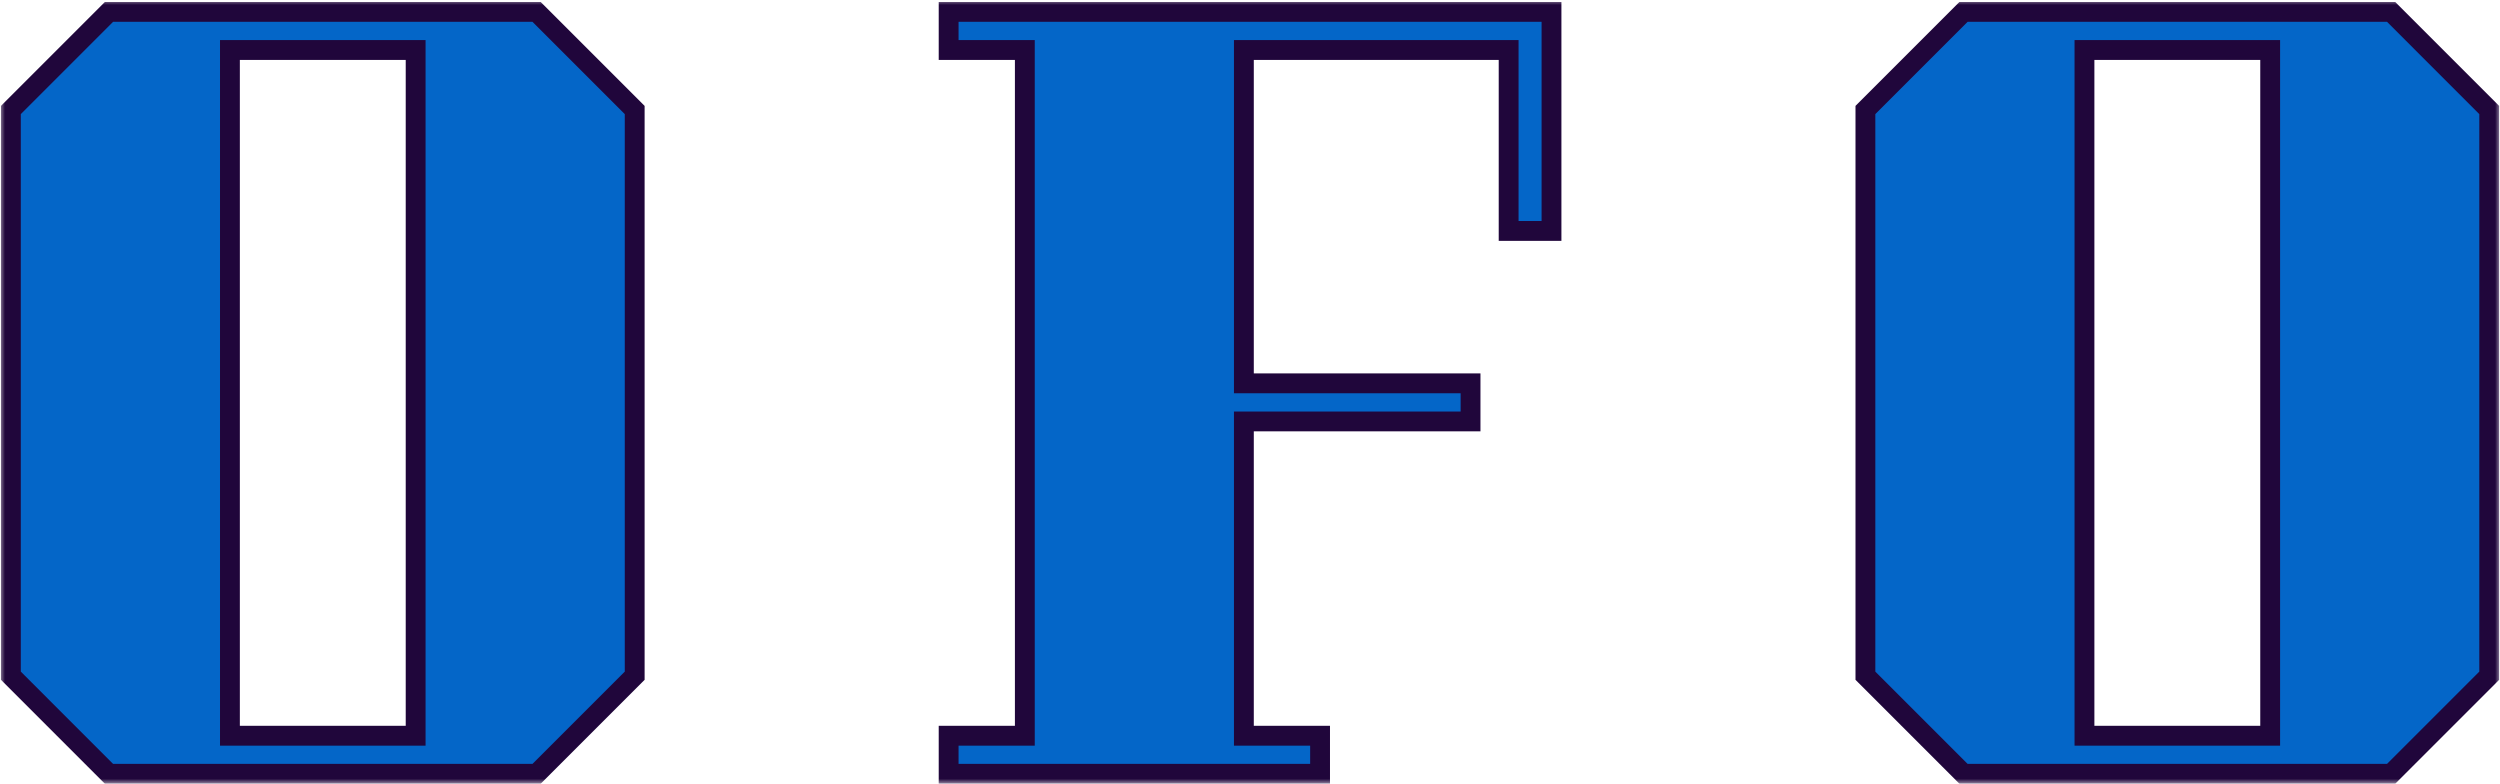
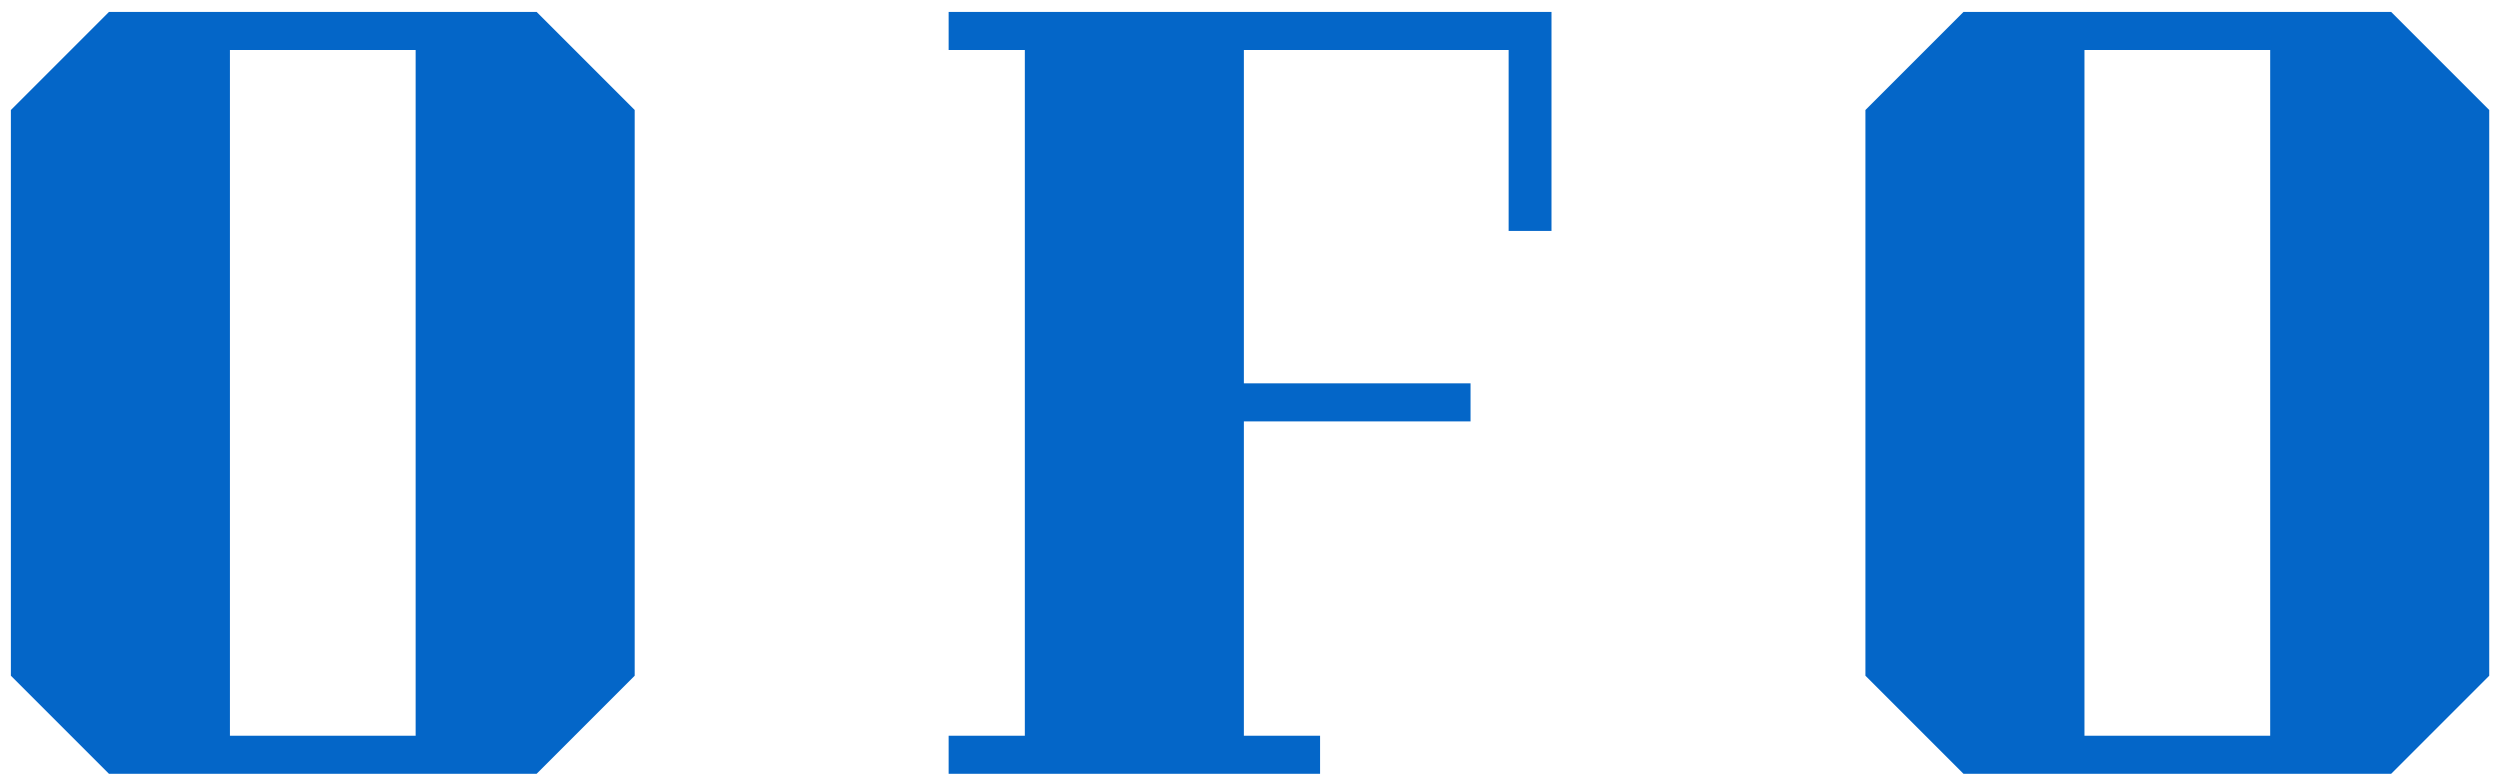
<svg xmlns="http://www.w3.org/2000/svg" width="252" height="79" viewBox="0 0 252 79" fill="none">
  <mask id="path-1-outside-1_5_11" maskUnits="userSpaceOnUse" x="0" y="0" width="252" height="79" fill="black">
    <rect fill="white" width="252" height="79" />
-     <path d="M10.985 78L1.097 68.112V11.088L10.985 1.2H54.089L63.977 11.088V68.112L54.089 78H10.985ZM23.177 5.04V74.16H41.897V5.04H23.177ZM133.063 78H95.623V74.16H103.303V5.04H95.623V1.2H156.391V23.28H152.071V5.04H125.383V38.64H148.231V42.48H125.383V74.16H133.063V78ZM197.922 78L188.034 68.112V11.088L197.922 1.2H241.026L250.914 11.088V68.112L241.026 78H197.922ZM210.114 5.04V74.16H228.834V5.04H210.114Z" />
  </mask>
  <path d="M10.985 78L1.097 68.112V11.088L10.985 1.2H54.089L63.977 11.088V68.112L54.089 78H10.985ZM23.177 5.04V74.16H41.897V5.04H23.177ZM133.063 78H95.623V74.16H103.303V5.04H95.623V1.2H156.391V23.28H152.071V5.04H125.383V38.64H148.231V42.48H125.383V74.16H133.063V78ZM197.922 78L188.034 68.112V11.088L197.922 1.2H241.026L250.914 11.088V68.112L241.026 78H197.922ZM210.114 5.04V74.16H228.834V5.04H210.114Z" fill="#0466C8" />
-   <path d="M10.985 78L10.278 78.707L10.571 79H10.985V78ZM1.097 68.112H0.097V68.526L0.39 68.819L1.097 68.112ZM1.097 11.088L0.39 10.381L0.097 10.674V11.088H1.097ZM10.985 1.2V0.2H10.571L10.278 0.493L10.985 1.2ZM54.089 1.2L54.796 0.493L54.503 0.2H54.089V1.2ZM63.977 11.088H64.977V10.674L64.684 10.381L63.977 11.088ZM63.977 68.112L64.684 68.819L64.977 68.526V68.112H63.977ZM54.089 78V79H54.503L54.796 78.707L54.089 78ZM23.177 5.04V4.04H22.177V5.04H23.177ZM23.177 74.16H22.177V75.16H23.177V74.16ZM41.897 74.16V75.16H42.897V74.16H41.897ZM41.897 5.04H42.897V4.04H41.897V5.04ZM11.692 77.293L1.804 67.405L0.39 68.819L10.278 78.707L11.692 77.293ZM2.097 68.112V11.088H0.097V68.112H2.097ZM1.804 11.795L11.692 1.907L10.278 0.493L0.39 10.381L1.804 11.795ZM10.985 2.2H54.089V0.2H10.985V2.2ZM53.382 1.907L63.27 11.795L64.684 10.381L54.796 0.493L53.382 1.907ZM62.977 11.088V68.112H64.977V11.088H62.977ZM63.27 67.405L53.382 77.293L54.796 78.707L64.684 68.819L63.27 67.405ZM54.089 77H10.985V79H54.089V77ZM22.177 5.04V74.16H24.177V5.04H22.177ZM23.177 75.16H41.897V73.16H23.177V75.16ZM42.897 74.16V5.04H40.897V74.16H42.897ZM41.897 4.04H23.177V6.04H41.897V4.04ZM133.063 78V79H134.063V78H133.063ZM95.623 78H94.623V79H95.623V78ZM95.623 74.16V73.16H94.623V74.16H95.623ZM103.303 74.16V75.16H104.303V74.16H103.303ZM103.303 5.04H104.303V4.04H103.303V5.04ZM95.623 5.04H94.623V6.04H95.623V5.04ZM95.623 1.2V0.2H94.623V1.2H95.623ZM156.391 1.2H157.391V0.2H156.391V1.2ZM156.391 23.28V24.28H157.391V23.28H156.391ZM152.071 23.28H151.071V24.28H152.071V23.28ZM152.071 5.04H153.071V4.04H152.071V5.04ZM125.383 5.04V4.04H124.383V5.04H125.383ZM125.383 38.64H124.383V39.64H125.383V38.64ZM148.231 38.64H149.231V37.64H148.231V38.64ZM148.231 42.48V43.48H149.231V42.48H148.231ZM125.383 42.48V41.48H124.383V42.48H125.383ZM125.383 74.16H124.383V75.16H125.383V74.16ZM133.063 74.16H134.063V73.16H133.063V74.16ZM133.063 77H95.623V79H133.063V77ZM96.623 78V74.16H94.623V78H96.623ZM95.623 75.16H103.303V73.16H95.623V75.16ZM104.303 74.16V5.04H102.303V74.16H104.303ZM103.303 4.04H95.623V6.04H103.303V4.04ZM96.623 5.04V1.2H94.623V5.04H96.623ZM95.623 2.2H156.391V0.2H95.623V2.2ZM155.391 1.2V23.28H157.391V1.2H155.391ZM156.391 22.28H152.071V24.28H156.391V22.28ZM153.071 23.28V5.04H151.071V23.28H153.071ZM152.071 4.04H125.383V6.04H152.071V4.04ZM124.383 5.04V38.64H126.383V5.04H124.383ZM125.383 39.64H148.231V37.64H125.383V39.64ZM147.231 38.64V42.48H149.231V38.64H147.231ZM148.231 41.48H125.383V43.48H148.231V41.48ZM124.383 42.48V74.16H126.383V42.48H124.383ZM125.383 75.16H133.063V73.16H125.383V75.16ZM132.063 74.16V78H134.063V74.16H132.063ZM197.922 78L197.215 78.707L197.508 79H197.922V78ZM188.034 68.112H187.034V68.526L187.327 68.819L188.034 68.112ZM188.034 11.088L187.327 10.381L187.034 10.674V11.088H188.034ZM197.922 1.2V0.2H197.508L197.215 0.493L197.922 1.2ZM241.026 1.2L241.733 0.493L241.441 0.2H241.026V1.2ZM250.914 11.088H251.914V10.674L251.621 10.381L250.914 11.088ZM250.914 68.112L251.621 68.819L251.914 68.526V68.112H250.914ZM241.026 78V79H241.441L241.733 78.707L241.026 78ZM210.114 5.04V4.04H209.114V5.04H210.114ZM210.114 74.16H209.114V75.16H210.114V74.16ZM228.834 74.16V75.16H229.834V74.16H228.834ZM228.834 5.04H229.834V4.04H228.834V5.04ZM198.629 77.293L188.741 67.405L187.327 68.819L197.215 78.707L198.629 77.293ZM189.034 68.112V11.088H187.034V68.112H189.034ZM188.741 11.795L198.629 1.907L197.215 0.493L187.327 10.381L188.741 11.795ZM197.922 2.2H241.026V0.2H197.922V2.2ZM240.319 1.907L250.207 11.795L251.621 10.381L241.733 0.493L240.319 1.907ZM249.914 11.088V68.112H251.914V11.088H249.914ZM250.207 67.405L240.319 77.293L241.733 78.707L251.621 68.819L250.207 67.405ZM241.026 77H197.922V79H241.026V77ZM209.114 5.04V74.16H211.114V5.04H209.114ZM210.114 75.16H228.834V73.16H210.114V75.16ZM229.834 74.16V5.04H227.834V74.16H229.834ZM228.834 4.04H210.114V6.04H228.834V4.04Z" fill="#20063B" mask="url(#path-1-outside-1_5_11)" />
</svg>